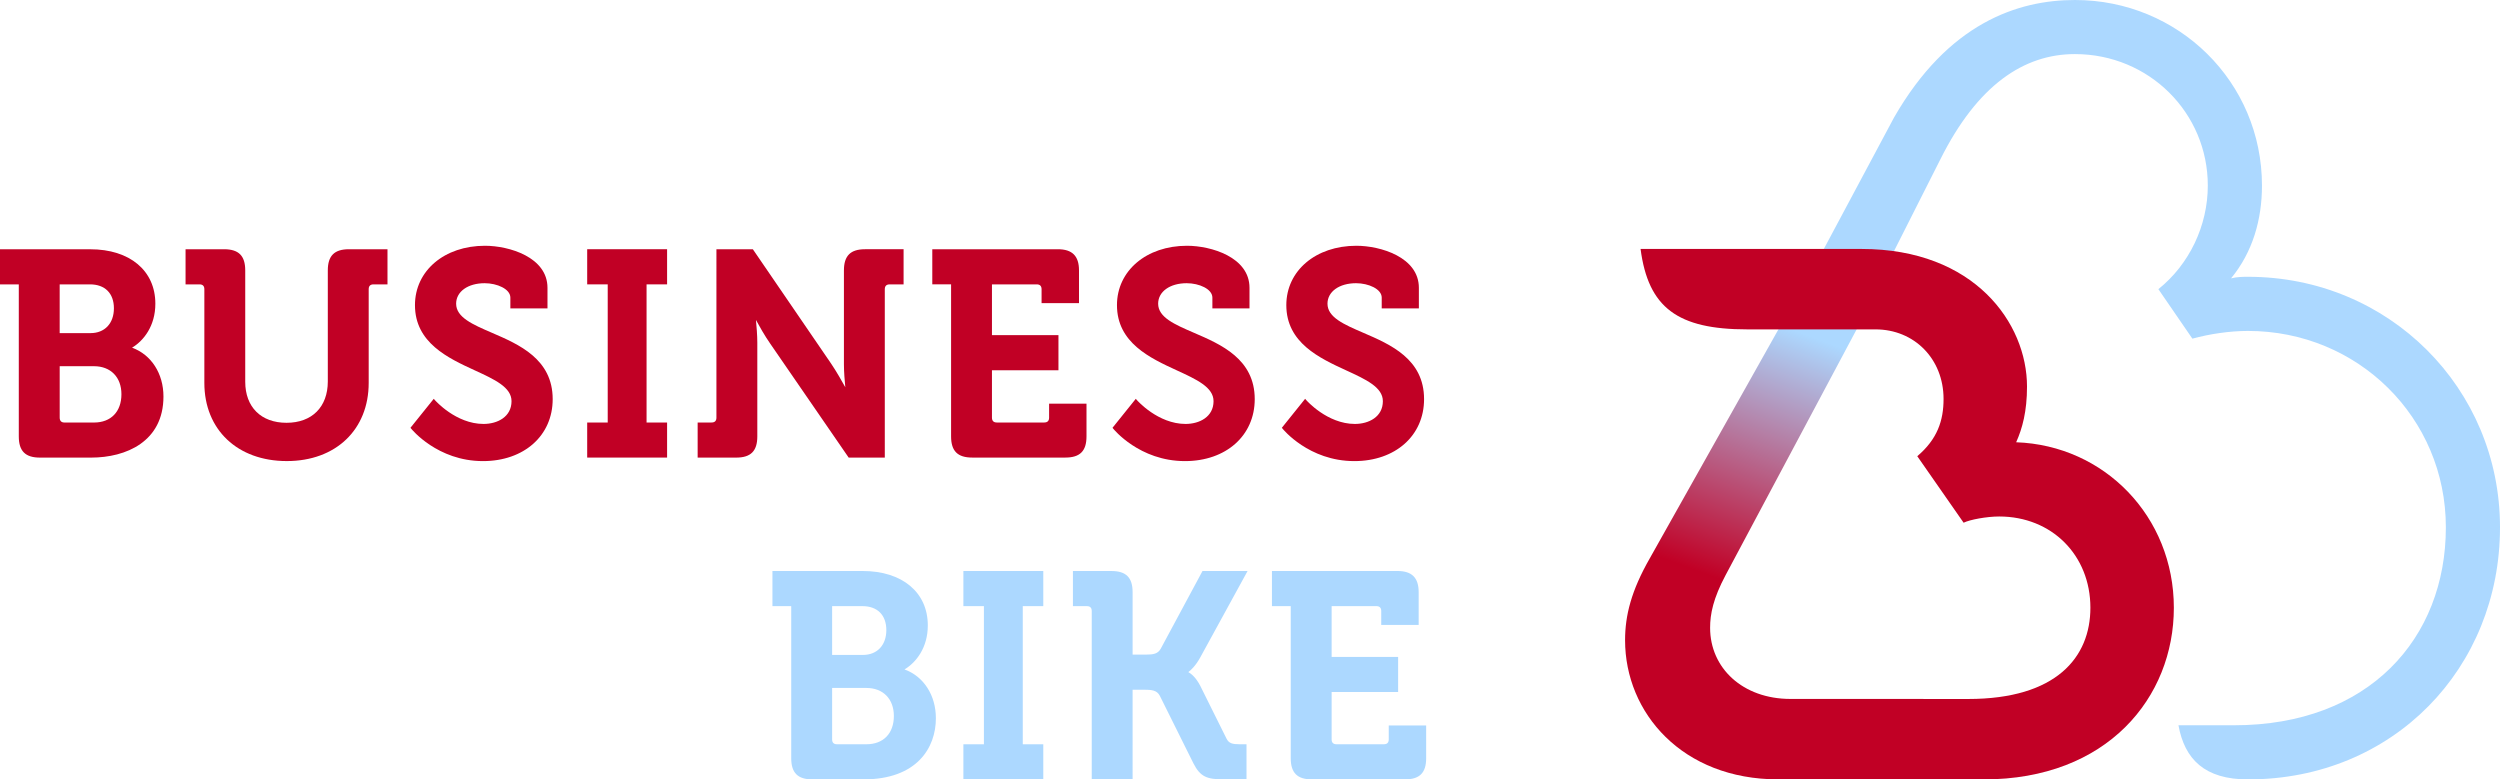
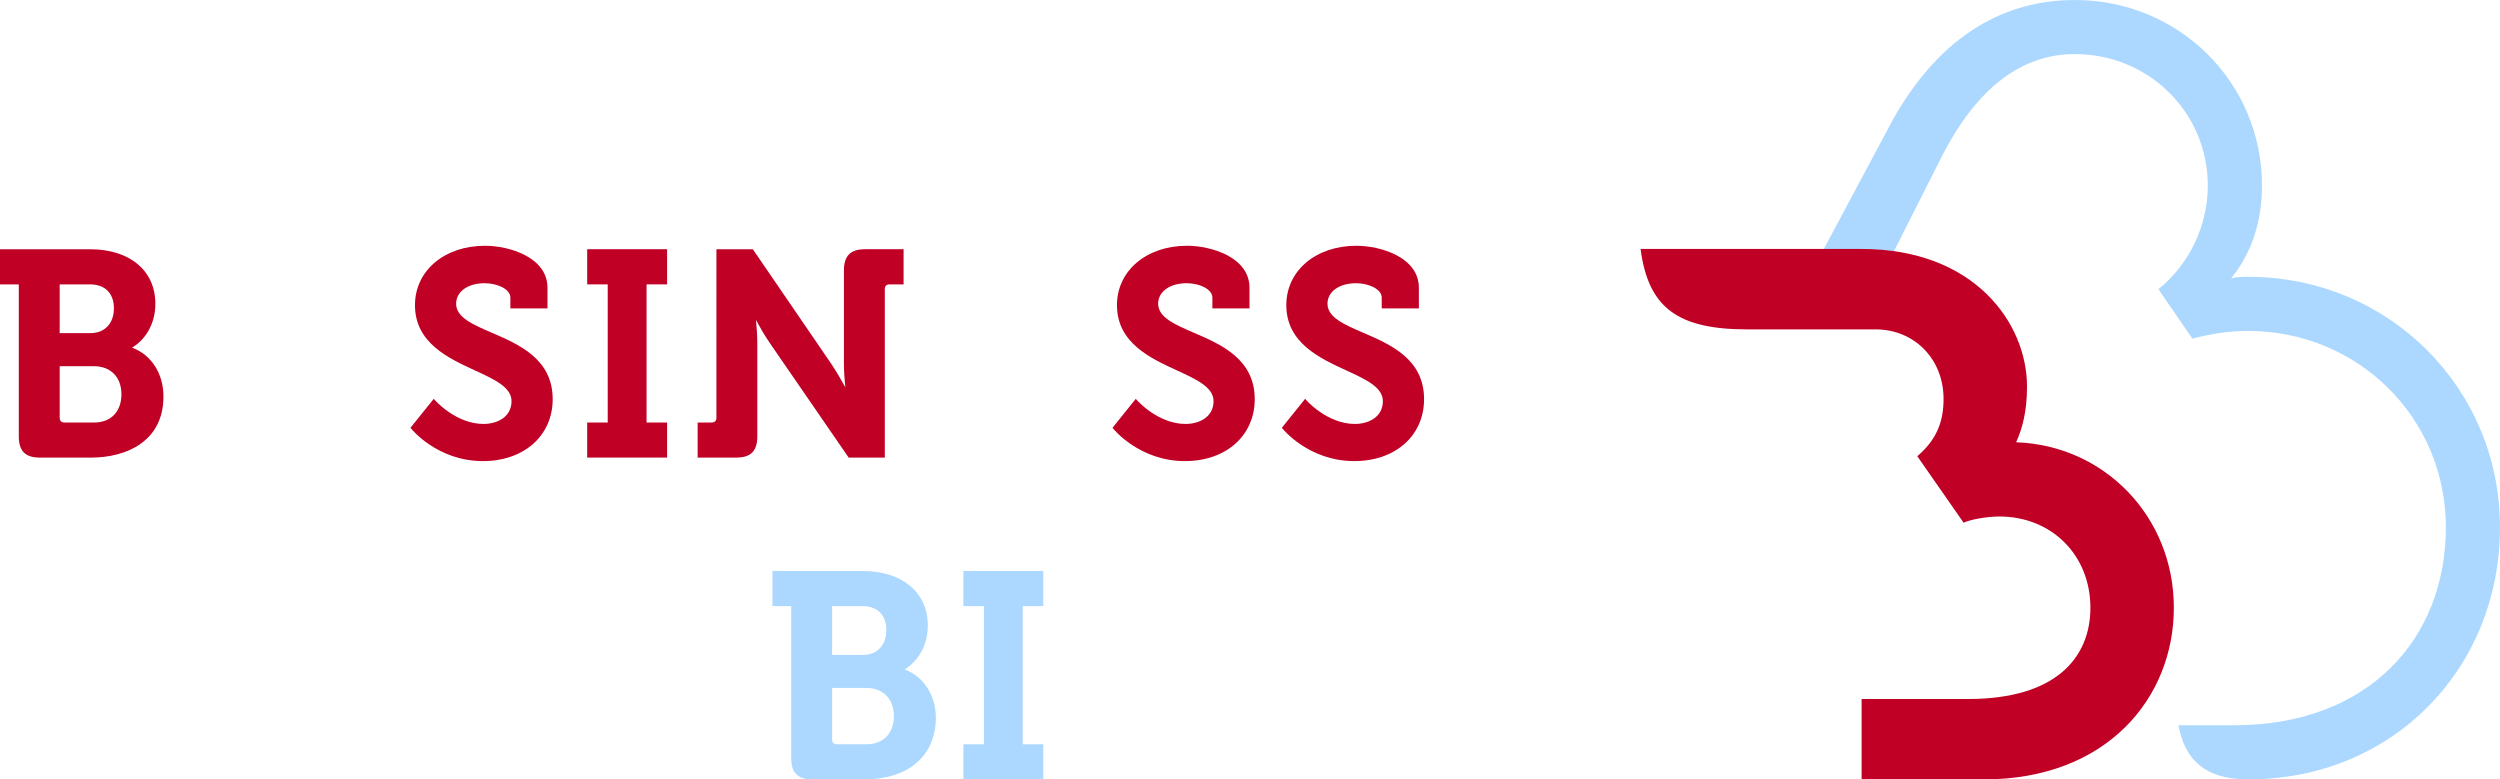
<svg xmlns="http://www.w3.org/2000/svg" xmlns:xlink="http://www.w3.org/1999/xlink" version="1.1" id="Ebene_1" x="0px" y="0px" width="170px" height="53px" viewBox="0 0 170 53" enable-background="new 0 0 170 53" xml:space="preserve">
  <g id="Ebene_1_1_">
    <g>
      <g>
        <path fill="#ACD8FF" d="M58.684,44.535h-2.1v-3.318h2.06c1.019,0,1.627,0.607,1.627,1.631     C60.271,43.869,59.648,44.535,58.684,44.535 M56.584,46.781h2.335c1.132,0,1.864,0.748,1.864,1.906     c0,1.186-0.714,1.922-1.864,1.922h-2.005c-0.218,0-0.33-0.111-0.33-0.33V46.781z M61.507,45.521     c0.794-0.477,1.584-1.482,1.584-2.992c0-2.248-1.738-3.701-4.429-3.701h-6.136v2.389h1.277v10.34     c0,0.996,0.444,1.441,1.439,1.441h3.48c3.626,0,4.918-2.146,4.918-4.156C63.641,47.279,62.812,45.996,61.507,45.521" />
-         <path fill="#ACD8FF" d="M94.435,49.33v0.949c0,0.219-0.111,0.33-0.331,0.33h-3.223c-0.218,0-0.33-0.111-0.33-0.33v-3.223h4.521     V44.67h-4.521v-3.453h3.041c0.22,0,0.332,0.113,0.332,0.33v0.947h2.545v-2.227c0-0.98-0.458-1.439-1.439-1.439h-8.538v2.389     h1.278v10.34c0,0.996,0.445,1.441,1.438,1.441h6.333c0.993,0,1.438-0.445,1.438-1.441V49.33H94.435z" />
        <polygon fill="#ACD8FF" points="65.51,38.828 65.51,41.217 66.906,41.217 66.906,50.611 65.51,50.611 65.51,52.998      70.944,52.998 70.944,50.611 69.548,50.611 69.548,41.217 70.944,41.217 70.944,38.828    " />
-         <path fill="#ACD8FF" d="M81.606,44.725l3.229-5.896H81.77l-2.84,5.283c-0.196,0.344-0.476,0.402-1.031,0.402h-0.882v-4.246     c0-0.994-0.444-1.439-1.44-1.439h-2.618v2.389h0.949c0.218,0,0.33,0.109,0.33,0.33v11.451h2.779V46.9h0.724     c0.566,0,0.926,0.027,1.126,0.412l2.28,4.584c0.468,0.934,0.941,1.1,2.039,1.1h1.576v-2.387h-0.475     c-0.487,0-0.731-0.061-0.891-0.396l-1.771-3.562c-0.304-0.594-0.633-0.846-0.819-0.949C80.98,45.572,81.297,45.281,81.606,44.725     " />
        <path fill="#C10025" d="M6.157,22.652H4.058v-3.315h2.06c1.02,0,1.628,0.608,1.628,1.628C7.746,21.989,7.123,22.652,6.157,22.652      M4.059,24.902h2.335c1.132,0,1.863,0.748,1.863,1.904c0,1.188-0.713,1.926-1.863,1.926H4.388c-0.217,0-0.329-0.113-0.329-0.334     V24.902z M8.98,23.642c0.794-0.477,1.584-1.481,1.584-2.991c0-2.248-1.738-3.701-4.428-3.701H0v2.387h1.278v10.339     c0,0.996,0.444,1.441,1.438,1.441h3.48c2.377,0,4.919-1.09,4.919-4.153C11.117,25.4,10.284,24.117,8.98,23.642" />
        <path fill="#C10025" d="M33.446,22.627c-1.304-0.562-2.429-1.047-2.429-1.976c0-0.82,0.798-1.393,1.941-1.393     c0.842,0,1.747,0.393,1.747,0.979v0.733h2.524v-1.4c0-2.083-2.608-2.858-4.251-2.858c-2.759,0-4.76,1.698-4.76,4.037     c0,2.563,2.257,3.602,4.072,4.437c1.338,0.615,2.494,1.146,2.494,2.094c0,1.067-0.957,1.548-1.904,1.548     c-1.875,0-3.29-1.6-3.303-1.617l-0.081-0.092l-1.584,1.971l0.051,0.062c0.018,0.023,1.777,2.203,4.878,2.203     c2.792,0,4.742-1.732,4.742-4.213C37.583,24.411,35.287,23.421,33.446,22.627" />
-         <path fill="#C10025" d="M22.291,18.389v7.552c0,1.732-1.076,2.809-2.808,2.809c-1.731,0-2.807-1.068-2.807-2.79v-7.572     c0-0.997-0.444-1.44-1.44-1.44h-2.618v2.389h0.948c0.218,0,0.33,0.111,0.33,0.328v6.373c0,3.179,2.253,5.315,5.607,5.315     c3.331,0,5.568-2.137,5.568-5.315v-6.373c0-0.217,0.111-0.328,0.329-0.328h0.949v-2.389h-2.62     C22.735,16.948,22.291,17.392,22.291,18.389" />
        <path fill="#C10025" d="M81.183,22.627c-1.303-0.562-2.429-1.047-2.429-1.976c0-0.82,0.798-1.393,1.942-1.393     c0.843,0,1.746,0.393,1.746,0.979v0.733h2.524v-1.4c0-2.083-2.608-2.858-4.25-2.858c-2.758,0-4.762,1.698-4.762,4.037     c0,2.563,2.259,3.602,4.073,4.437c1.338,0.615,2.494,1.146,2.494,2.094c0,1.067-0.957,1.548-1.903,1.548     c-1.875,0-3.291-1.6-3.304-1.617l-0.08-0.092l-1.583,1.971l0.05,0.062c0.018,0.023,1.777,2.203,4.877,2.203     c2.792,0,4.744-1.732,4.744-4.213C85.322,24.411,83.028,23.421,81.183,22.627" />
        <polygon fill="#C10025" points="39.929,19.337 41.325,19.337 41.325,28.732 39.929,28.732 39.929,31.115 45.362,31.115      45.362,28.732 43.966,28.732 43.966,19.337 45.362,19.337 45.362,16.947 39.929,16.947    " />
        <path fill="#C10025" d="M92.699,22.627c-1.304-0.562-2.43-1.047-2.43-1.976c0-0.82,0.799-1.393,1.943-1.393     c0.843,0,1.745,0.393,1.745,0.979v0.733h2.526v-1.4c0-2.083-2.61-2.858-4.251-2.858c-2.76,0-4.762,1.698-4.762,4.037     c0,2.563,2.26,3.602,4.072,4.437c1.339,0.615,2.493,1.146,2.493,2.094c0,1.067-0.956,1.548-1.903,1.548     c-1.874,0-3.29-1.6-3.303-1.617l-0.08-0.092l-1.583,1.971l0.051,0.062c0.016,0.023,1.776,2.203,4.878,2.203     c2.792,0,4.742-1.732,4.742-4.213C96.838,24.411,94.544,23.421,92.699,22.627" />
-         <path fill="#C10025" d="M71.339,28.4c0,0.217-0.111,0.33-0.331,0.33h-3.223c-0.221,0-0.332-0.113-0.332-0.33v-3.224h4.522V22.79     h-4.522v-3.453h3.042c0.22,0,0.332,0.111,0.332,0.33v0.947h2.545v-2.226c0-0.982-0.458-1.44-1.44-1.44h-8.536v2.388h1.278v10.34     c0,0.996,0.443,1.439,1.438,1.439h6.331c0.996,0,1.439-0.443,1.439-1.439v-2.225h-2.543V28.4z" />
        <path fill="#C10025" d="M57.387,18.389v6.391c0,0.501,0.053,1.139,0.094,1.555c-0.227-0.411-0.612-1.089-0.968-1.613l-5.32-7.774     h-2.476V28.4c0,0.219-0.11,0.33-0.331,0.33H47.44v2.387h2.619c0.995,0,1.438-0.445,1.438-1.441v-6.371     c0-0.499-0.052-1.133-0.093-1.548c0.225,0.414,0.61,1.095,0.968,1.606l5.338,7.754h2.456V19.667c0-0.217,0.111-0.329,0.331-0.329     h0.947v-2.39h-2.618C57.831,16.948,57.387,17.392,57.387,18.389" />
      </g>
      <g>
        <g>
          <g>
            <defs>
              <path id="SVGID_1_" d="M122.175,20.188l-9.986,17.772c-1.263,2.207-1.684,3.891-1.684,5.574c0,4.939,3.891,9.463,10.409,9.463        h9.879v-5.469h-9.038c-3.259,0-5.468-2.104-5.468-4.836c0-0.945,0.212-2,1.05-3.576l10.094-18.931h-5.256V20.188z" />
            </defs>
            <clipPath id="SVGID_2_">
              <use xlink:href="#SVGID_1_" overflow="visible" />
            </clipPath>
            <linearGradient id="SVGID_3_" gradientUnits="userSpaceOnUse" x1="-374.241" y1="-160.234" x2="-373.084" y2="-160.234" gradientTransform="matrix(11.168 -30.684 30.684 11.168 9210.406 -9639.422)">
              <stop offset="0" style="stop-color:#C10025" />
              <stop offset="0.394" style="stop-color:#C10025" />
              <stop offset="0.86" style="stop-color:#ACD8FF" />
              <stop offset="1" style="stop-color:#ACD8FF" />
            </linearGradient>
-             <polygon clip-path="url(#SVGID_2_)" fill="url(#SVGID_3_)" points="99.967,49.158 112.881,13.667 141.332,24.027 128.42,59.52             " />
          </g>
        </g>
        <g>
          <path fill="#ACD8FF" d="M152.866,18.822c-0.314,0-0.735,0-1.154,0.106c1.471-1.787,2.102-3.997,2.102-6.31      C153.813,5.573,148.137,0,141.095,0c-3.89,0-8.619,1.577-12.301,7.992l-6.516,12.198h4.94l4.729-9.36      c2.524-5.047,5.677-7.152,9.146-7.152c5.045,0,9.038,3.996,9.038,8.939c0,2.733-1.261,5.364-3.361,7.046l2.312,3.365      c1.156-0.315,2.521-0.525,3.781-0.525c7.463,0,13.456,5.889,13.456,13.354c0,7.572-5.255,13.461-14.4,13.461h-3.784      c0.421,2.314,1.787,3.682,4.729,3.682C162.748,53,170,45.428,170,35.859C170.001,26.393,162.434,18.822,152.866,18.822" />
          <path fill="#C10025" d="M137.099,30.074c0.423-0.945,0.738-2.104,0.738-3.786c0-4.311-3.575-9.359-11.247-9.359h-15.031      c0.523,3.996,2.521,5.469,7.252,5.469h8.726c2.627,0,4.625,2,4.625,4.732c0,1.472-0.422,2.733-1.787,3.892l3.151,4.523      c0.421-0.211,1.579-0.424,2.418-0.424c3.576,0,6.203,2.631,6.203,6.205c0,3.365-2.312,6.205-8.305,6.205h-7.252V53h8.303      c8.408,0,12.929-5.574,12.929-11.674C147.82,35.119,143.093,30.285,137.099,30.074" />
        </g>
      </g>
    </g>
  </g>
</svg>